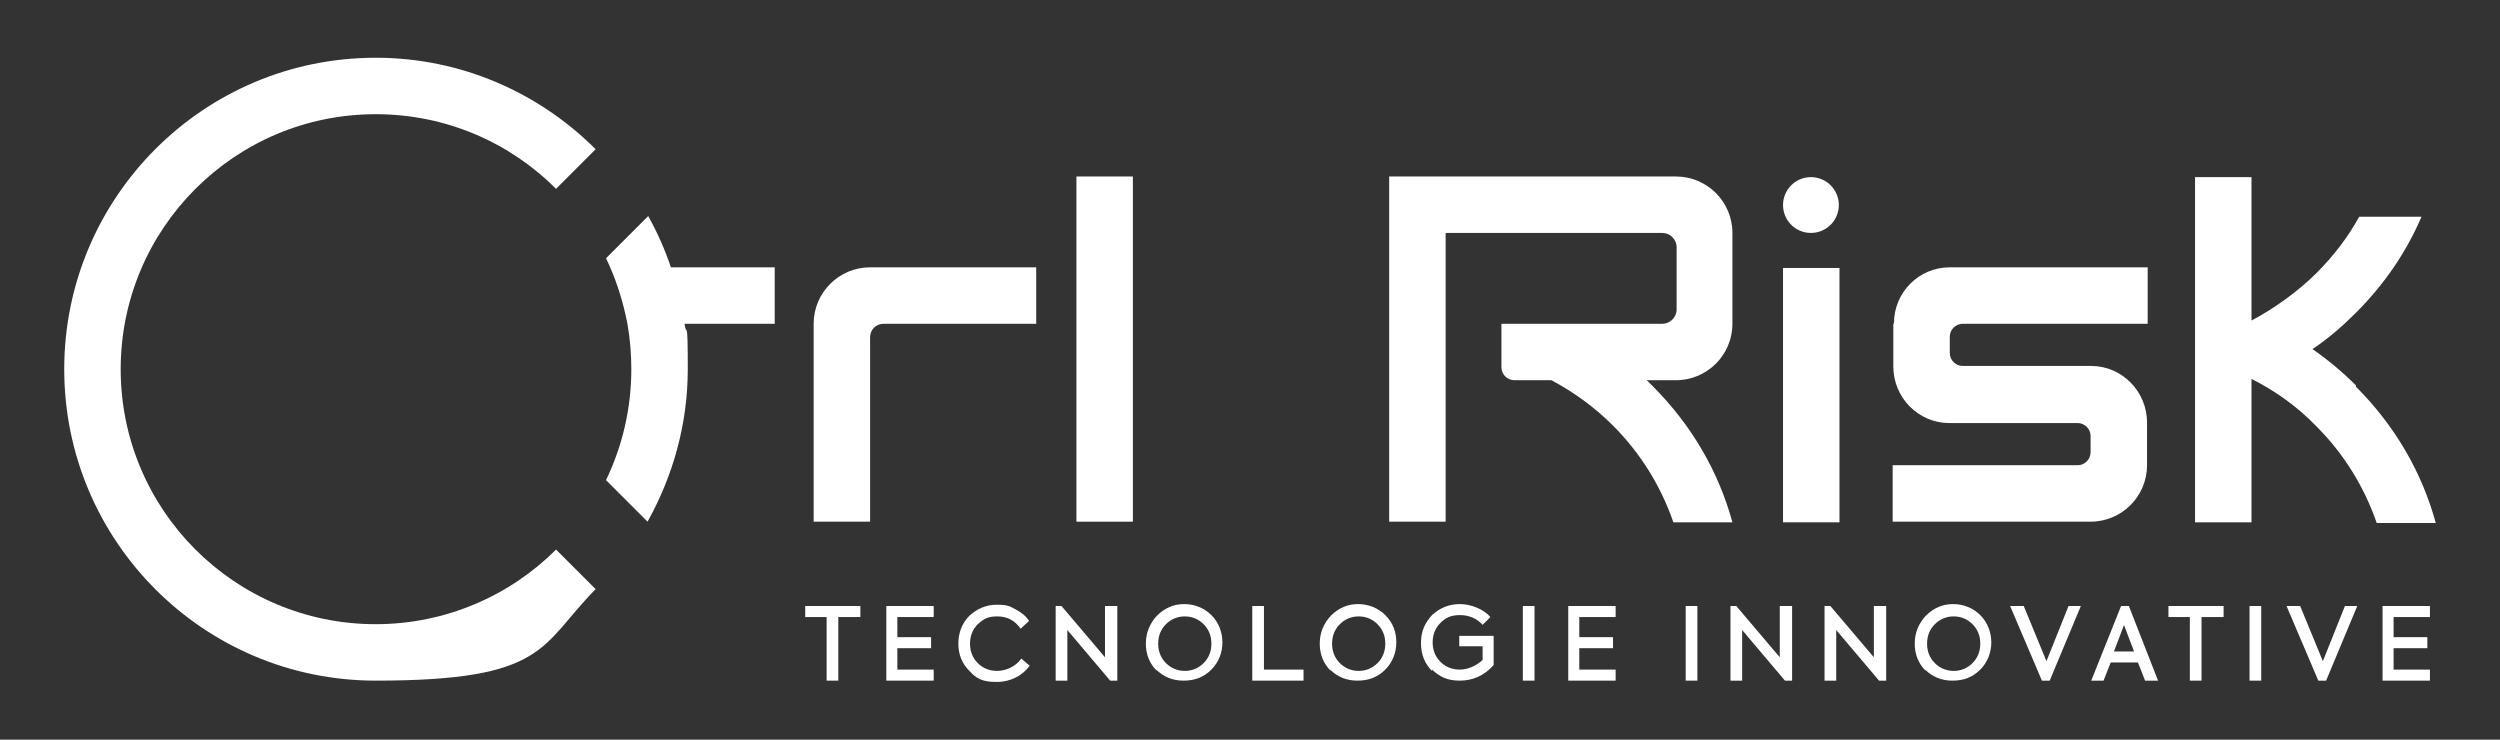
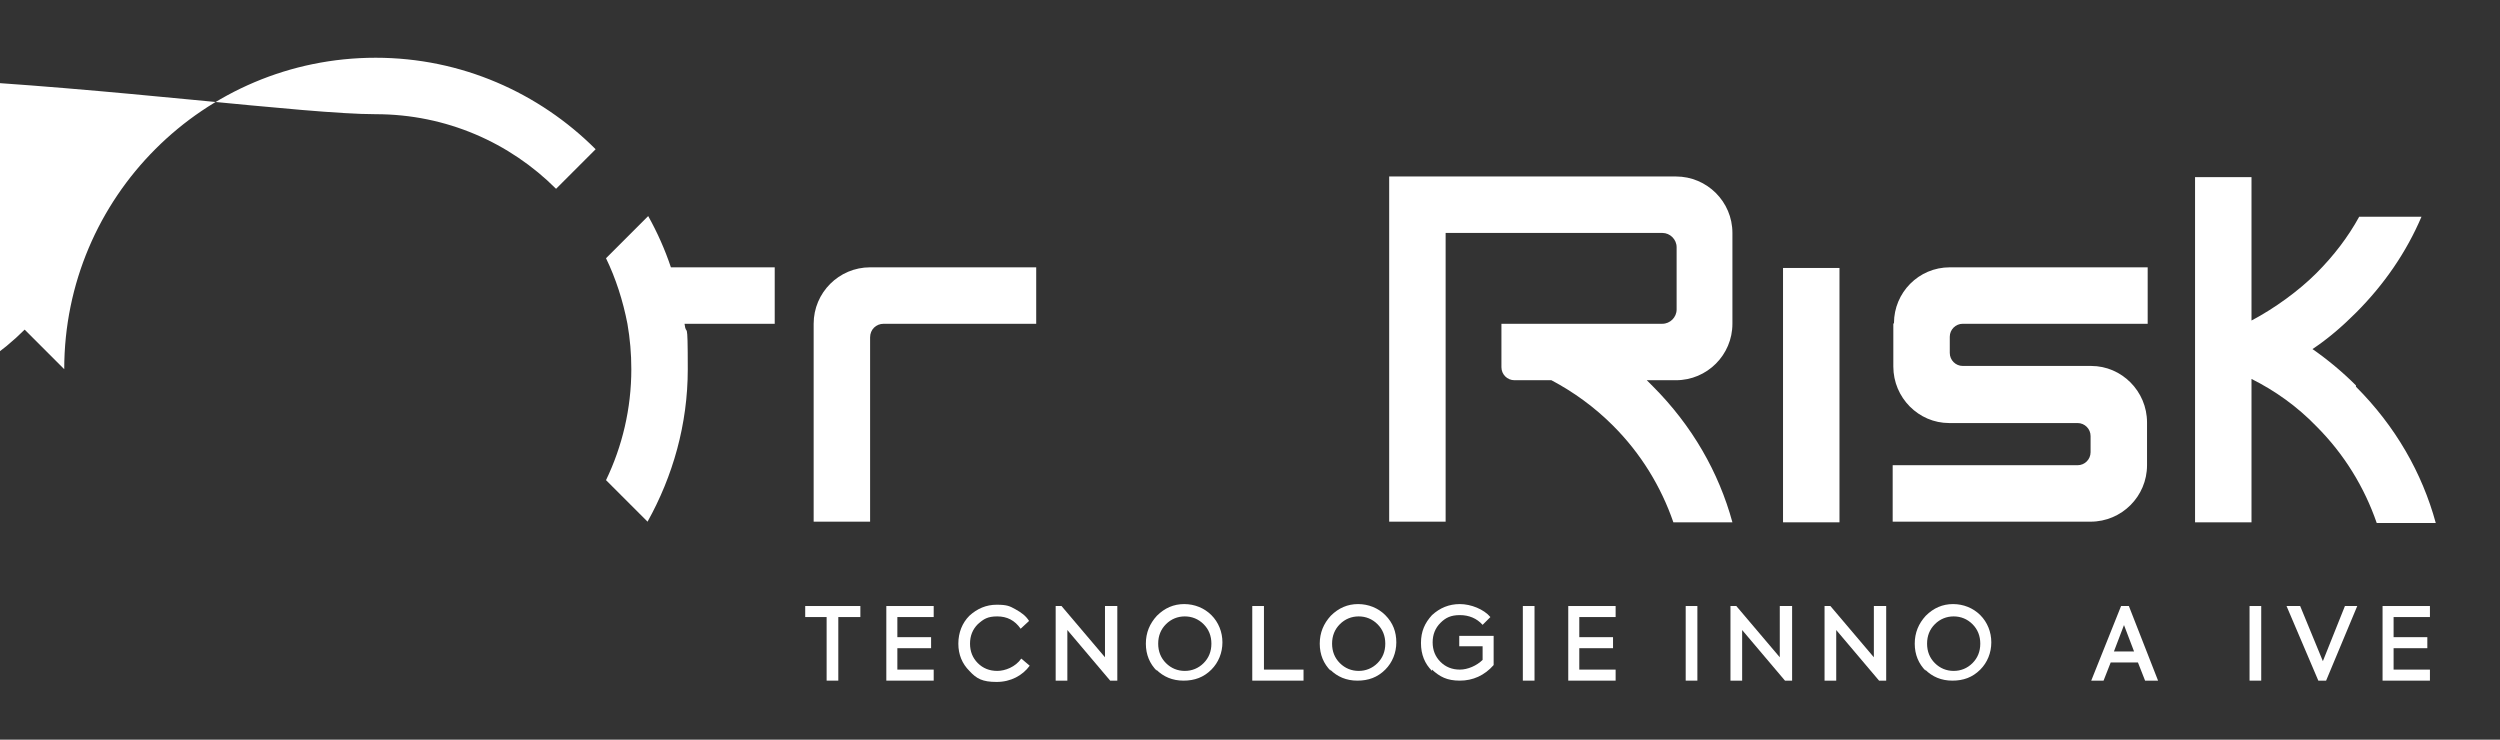
<svg xmlns="http://www.w3.org/2000/svg" id="uuid-a9f19da7-ecf2-44c3-a40c-ea795c9e00fc" viewBox="0 0 385.3 114">
  <rect x="0" y="0" width="385.3" height="114" fill="#333333" stroke="none" />
  <defs>
    <style>.uuid-4c6202b8-b466-4687-b4f9-8f0107936bab{fill:#fff;stroke-width:0px;}</style>
  </defs>
-   <circle class="uuid-4c6202b8-b466-4687-b4f9-8f0107936bab" cx="279.1" cy="31.6" r="4.3" />
  <path class="uuid-4c6202b8-b466-4687-b4f9-8f0107936bab" d="m99.8,33.4l-6.4,6.4c1.5,3.1,2.6,6.5,3.3,10.1h0s0,0,0,0c.4,2.3.6,4.6.6,7,0,6.1-1.4,11.9-3.9,17.1l6.4,6.4c3.9-7,6.2-15,6.2-23.5s-.2-4.7-.5-7h13.9v-8.7h-16c-.9-2.7-2.1-5.4-3.5-7.9Z" />
-   <path class="uuid-4c6202b8-b466-4687-b4f9-8f0107936bab" d="m57.9,17.6c10.9,0,20.7,4.4,27.8,11.5l6.1-6.1c-8.7-8.7-20.7-14.1-33.9-14.1-26.5,0-48,21.5-48,48s21.5,48,48,48,25.3-5.4,33.9-14.1l-6.1-6.1c-7.1,7.1-17,11.5-27.8,11.5-21.7,0-39.3-17.6-39.3-39.3S36.2,17.6,57.9,17.6Z" />
-   <rect class="uuid-4c6202b8-b466-4687-b4f9-8f0107936bab" x="165.9" y="27.2" width="8.7" height="53.2" />
+   <path class="uuid-4c6202b8-b466-4687-b4f9-8f0107936bab" d="m57.9,17.6c10.9,0,20.7,4.4,27.8,11.5l6.1-6.1c-8.7-8.7-20.7-14.1-33.9-14.1-26.5,0-48,21.5-48,48l-6.1-6.1c-7.1,7.1-17,11.5-27.8,11.5-21.7,0-39.3-17.6-39.3-39.3S36.2,17.6,57.9,17.6Z" />
  <rect class="uuid-4c6202b8-b466-4687-b4f9-8f0107936bab" x="274.8" y="41.3" width="8.7" height="39.2" />
  <path class="uuid-4c6202b8-b466-4687-b4f9-8f0107936bab" d="m291.8,49.9h0v6.6h0c0,4.8,3.9,8.7,8.6,8.7h19.8c1.1,0,2,.9,2,2v2.5c0,1.1-.9,2-2,2h-28.5v8.7h30.5s0,0,0,0c4.8,0,8.7-3.9,8.7-8.7h0v-6.6h0c0-4.8-3.9-8.7-8.6-8.7h-19.8c-1.1,0-2-.9-2-2v-2.5c0-1.1.9-2,2-2h28.5v-8.7h-30.5c-4.8,0-8.6,3.9-8.6,8.6Z" />
  <path class="uuid-4c6202b8-b466-4687-b4f9-8f0107936bab" d="m258.4,27.2h-44.3v53.2h8.7v-44.5h33.4c1.2,0,2.2,1,2.2,2.2v9.6c0,1.2-1,2.2-2.2,2.2h-24.8v6.7c0,1.1.9,2,2,2h5.7c3.4,1.8,6.6,4.1,9.5,7,4.3,4.3,7.4,9.4,9.3,14.9h9.1c-2.1-7.7-6.2-14.9-12.3-21-.3-.3-.6-.6-.9-.9h4.5c4.8,0,8.7-3.9,8.7-8.7v-14c0-4.8-3.9-8.7-8.7-8.7Z" />
  <path class="uuid-4c6202b8-b466-4687-b4f9-8f0107936bab" d="m125.4,49.9v30.5h8.7v-28.4c0-1.2.9-2.1,2.1-2.1h23.5v-8.7h-25.6c-4.8,0-8.7,3.9-8.7,8.7Z" />
  <path class="uuid-4c6202b8-b466-4687-b4f9-8f0107936bab" d="m363.1,59.4c-2.1-2.1-4.4-4-6.7-5.6,2.4-1.6,4.6-3.5,6.7-5.6,4.4-4.4,7.8-9.4,10.1-14.8h-9.6c-1.7,3.1-3.9,6-6.6,8.7s-6.4,5.4-10,7.3v-22.1h-8.7v53.2h8.7v-22.1c3.6,1.8,7,4.2,10,7.3,4.3,4.3,7.4,9.4,9.3,14.9h9.1c-2.1-7.7-6.2-14.9-12.3-21Z" />
  <path class="uuid-4c6202b8-b466-4687-b4f9-8f0107936bab" d="m127.5,95.1h-3.4v-1.7h8.5v1.7h-3.4v9.8h-1.8v-9.8Z" />
  <path class="uuid-4c6202b8-b466-4687-b4f9-8f0107936bab" d="m136.6,104.9v-11.5h7.3v1.7h-5.6v3.1h5.2v1.7h-5.2v3.3h5.6v1.7h-7.4Z" />
  <path class="uuid-4c6202b8-b466-4687-b4f9-8f0107936bab" d="m149.4,103.4c-1.1-1.1-1.7-2.5-1.7-4.2s.6-3.2,1.7-4.3c1.2-1.1,2.6-1.7,4.2-1.7s2,.2,2.9.7c.9.5,1.6,1,2.1,1.8l-1.3,1.2c-.9-1.3-2.1-1.9-3.6-1.9s-2.1.4-3,1.2c-.8.8-1.2,1.8-1.2,3s.4,2.2,1.2,3c.8.8,1.8,1.2,3,1.2s2.8-.6,3.7-1.9l1.3,1.1c-1.1,1.5-2.9,2.5-5.1,2.5s-3.1-.5-4.2-1.7Z" />
  <path class="uuid-4c6202b8-b466-4687-b4f9-8f0107936bab" d="m170.4,93.4h1.8v11.5h-1.1l-6.6-7.8v7.8h-1.8v-11.5h.9l6.7,7.9v-7.9Z" />
  <path class="uuid-4c6202b8-b466-4687-b4f9-8f0107936bab" d="m178.3,103.4c-1.1-1.1-1.7-2.5-1.7-4.2s.6-3.1,1.7-4.3c1.2-1.2,2.6-1.8,4.2-1.8s3.1.6,4.2,1.7,1.7,2.6,1.7,4.2-.6,3.1-1.7,4.2c-1.2,1.2-2.6,1.7-4.3,1.7s-3.1-.6-4.2-1.7Zm7.2-1.2c.8-.8,1.2-1.8,1.2-3s-.4-2.2-1.2-3c-.8-.8-1.8-1.2-2.9-1.2s-2.1.4-2.9,1.2c-.8.8-1.2,1.8-1.2,3s.4,2.2,1.2,3c.8.8,1.8,1.2,2.9,1.2s2.1-.4,2.9-1.2Z" />
  <path class="uuid-4c6202b8-b466-4687-b4f9-8f0107936bab" d="m193,104.9v-11.5h1.8v9.8h6.1v1.7h-7.9Z" />
  <path class="uuid-4c6202b8-b466-4687-b4f9-8f0107936bab" d="m205.1,103.4c-1.1-1.1-1.7-2.5-1.7-4.2s.6-3.1,1.7-4.3c1.2-1.2,2.6-1.8,4.2-1.8s3.1.6,4.2,1.7c1.2,1.2,1.7,2.6,1.7,4.2s-.6,3.1-1.7,4.2c-1.2,1.2-2.6,1.7-4.3,1.7s-3.1-.6-4.2-1.7Zm7.2-1.2c.8-.8,1.2-1.8,1.2-3s-.4-2.2-1.2-3c-.8-.8-1.8-1.2-2.9-1.2s-2.1.4-2.9,1.2c-.8.8-1.2,1.8-1.2,3s.4,2.2,1.2,3c.8.8,1.8,1.2,2.9,1.2s2.1-.4,2.9-1.2Z" />
  <path class="uuid-4c6202b8-b466-4687-b4f9-8f0107936bab" d="m220.7,103.4c-1.1-1.1-1.7-2.5-1.7-4.3s.6-3.1,1.7-4.3c1.2-1.1,2.6-1.7,4.3-1.7s3.7.8,4.7,2l-1.2,1.2c-.9-1-2.1-1.5-3.5-1.5s-2.2.4-3,1.2c-.8.8-1.2,1.8-1.2,3s.4,2.2,1.2,3,1.8,1.2,3,1.2,2.6-.6,3.5-1.5v-2.1h-3.6v-1.6h5.3v4.5c-1.4,1.6-3.2,2.4-5.2,2.4s-3.1-.6-4.3-1.7Z" />
  <path class="uuid-4c6202b8-b466-4687-b4f9-8f0107936bab" d="m234.7,93.4h1.8v11.5h-1.8v-11.5Z" />
  <path class="uuid-4c6202b8-b466-4687-b4f9-8f0107936bab" d="m241.7,104.9v-11.5h7.3v1.7h-5.6v3.1h5.2v1.7h-5.2v3.3h5.6v1.7h-7.4Z" />
  <path class="uuid-4c6202b8-b466-4687-b4f9-8f0107936bab" d="m259.8,93.4h1.8v11.5h-1.8v-11.5Z" />
  <path class="uuid-4c6202b8-b466-4687-b4f9-8f0107936bab" d="m274.4,93.4h1.8v11.5h-1.1l-6.6-7.8v7.8h-1.8v-11.5h.9l6.7,7.9v-7.9Z" />
  <path class="uuid-4c6202b8-b466-4687-b4f9-8f0107936bab" d="m288.9,93.4h1.8v11.5h-1.1l-6.6-7.8v7.8h-1.8v-11.5h.9l6.7,7.9v-7.9Z" />
  <path class="uuid-4c6202b8-b466-4687-b4f9-8f0107936bab" d="m296.8,103.4c-1.1-1.1-1.7-2.5-1.7-4.2s.6-3.1,1.7-4.3c1.2-1.2,2.6-1.8,4.2-1.8s3.1.6,4.2,1.7,1.7,2.6,1.7,4.2-.6,3.1-1.7,4.2c-1.2,1.2-2.6,1.7-4.3,1.7s-3.1-.6-4.2-1.7Zm7.2-1.2c.8-.8,1.2-1.8,1.2-3s-.4-2.2-1.2-3c-.8-.8-1.8-1.2-2.9-1.2s-2.1.4-2.9,1.2c-.8.8-1.2,1.8-1.2,3s.4,2.2,1.2,3c.8.8,1.8,1.2,2.9,1.2s2.1-.4,2.9-1.2Z" />
-   <path class="uuid-4c6202b8-b466-4687-b4f9-8f0107936bab" d="m318.7,93.4h2l-4.8,11.5h-1.2l-4.9-11.5h2.1l3.5,8.5,3.4-8.5Z" />
  <path class="uuid-4c6202b8-b466-4687-b4f9-8f0107936bab" d="m330.6,104.9l-1.1-2.8h-4.2l-1.1,2.8h-1.9l4.6-11.5h1.2l4.5,11.5h-1.9Zm-3.2-8.7l-1.6,4.2h3.1l-1.6-4.2Z" />
-   <path class="uuid-4c6202b8-b466-4687-b4f9-8f0107936bab" d="m337.6,95.1h-3.4v-1.7h8.5v1.7h-3.4v9.8h-1.8v-9.8Z" />
  <path class="uuid-4c6202b8-b466-4687-b4f9-8f0107936bab" d="m346.7,93.4h1.8v11.5h-1.8v-11.5Z" />
  <path class="uuid-4c6202b8-b466-4687-b4f9-8f0107936bab" d="m361.3,93.4h2l-4.8,11.5h-1.2l-4.9-11.5h2.1l3.5,8.5,3.4-8.5Z" />
  <path class="uuid-4c6202b8-b466-4687-b4f9-8f0107936bab" d="m367.2,104.9v-11.5h7.3v1.7h-5.6v3.1h5.2v1.7h-5.2v3.3h5.6v1.7h-7.4Z" />
</svg>